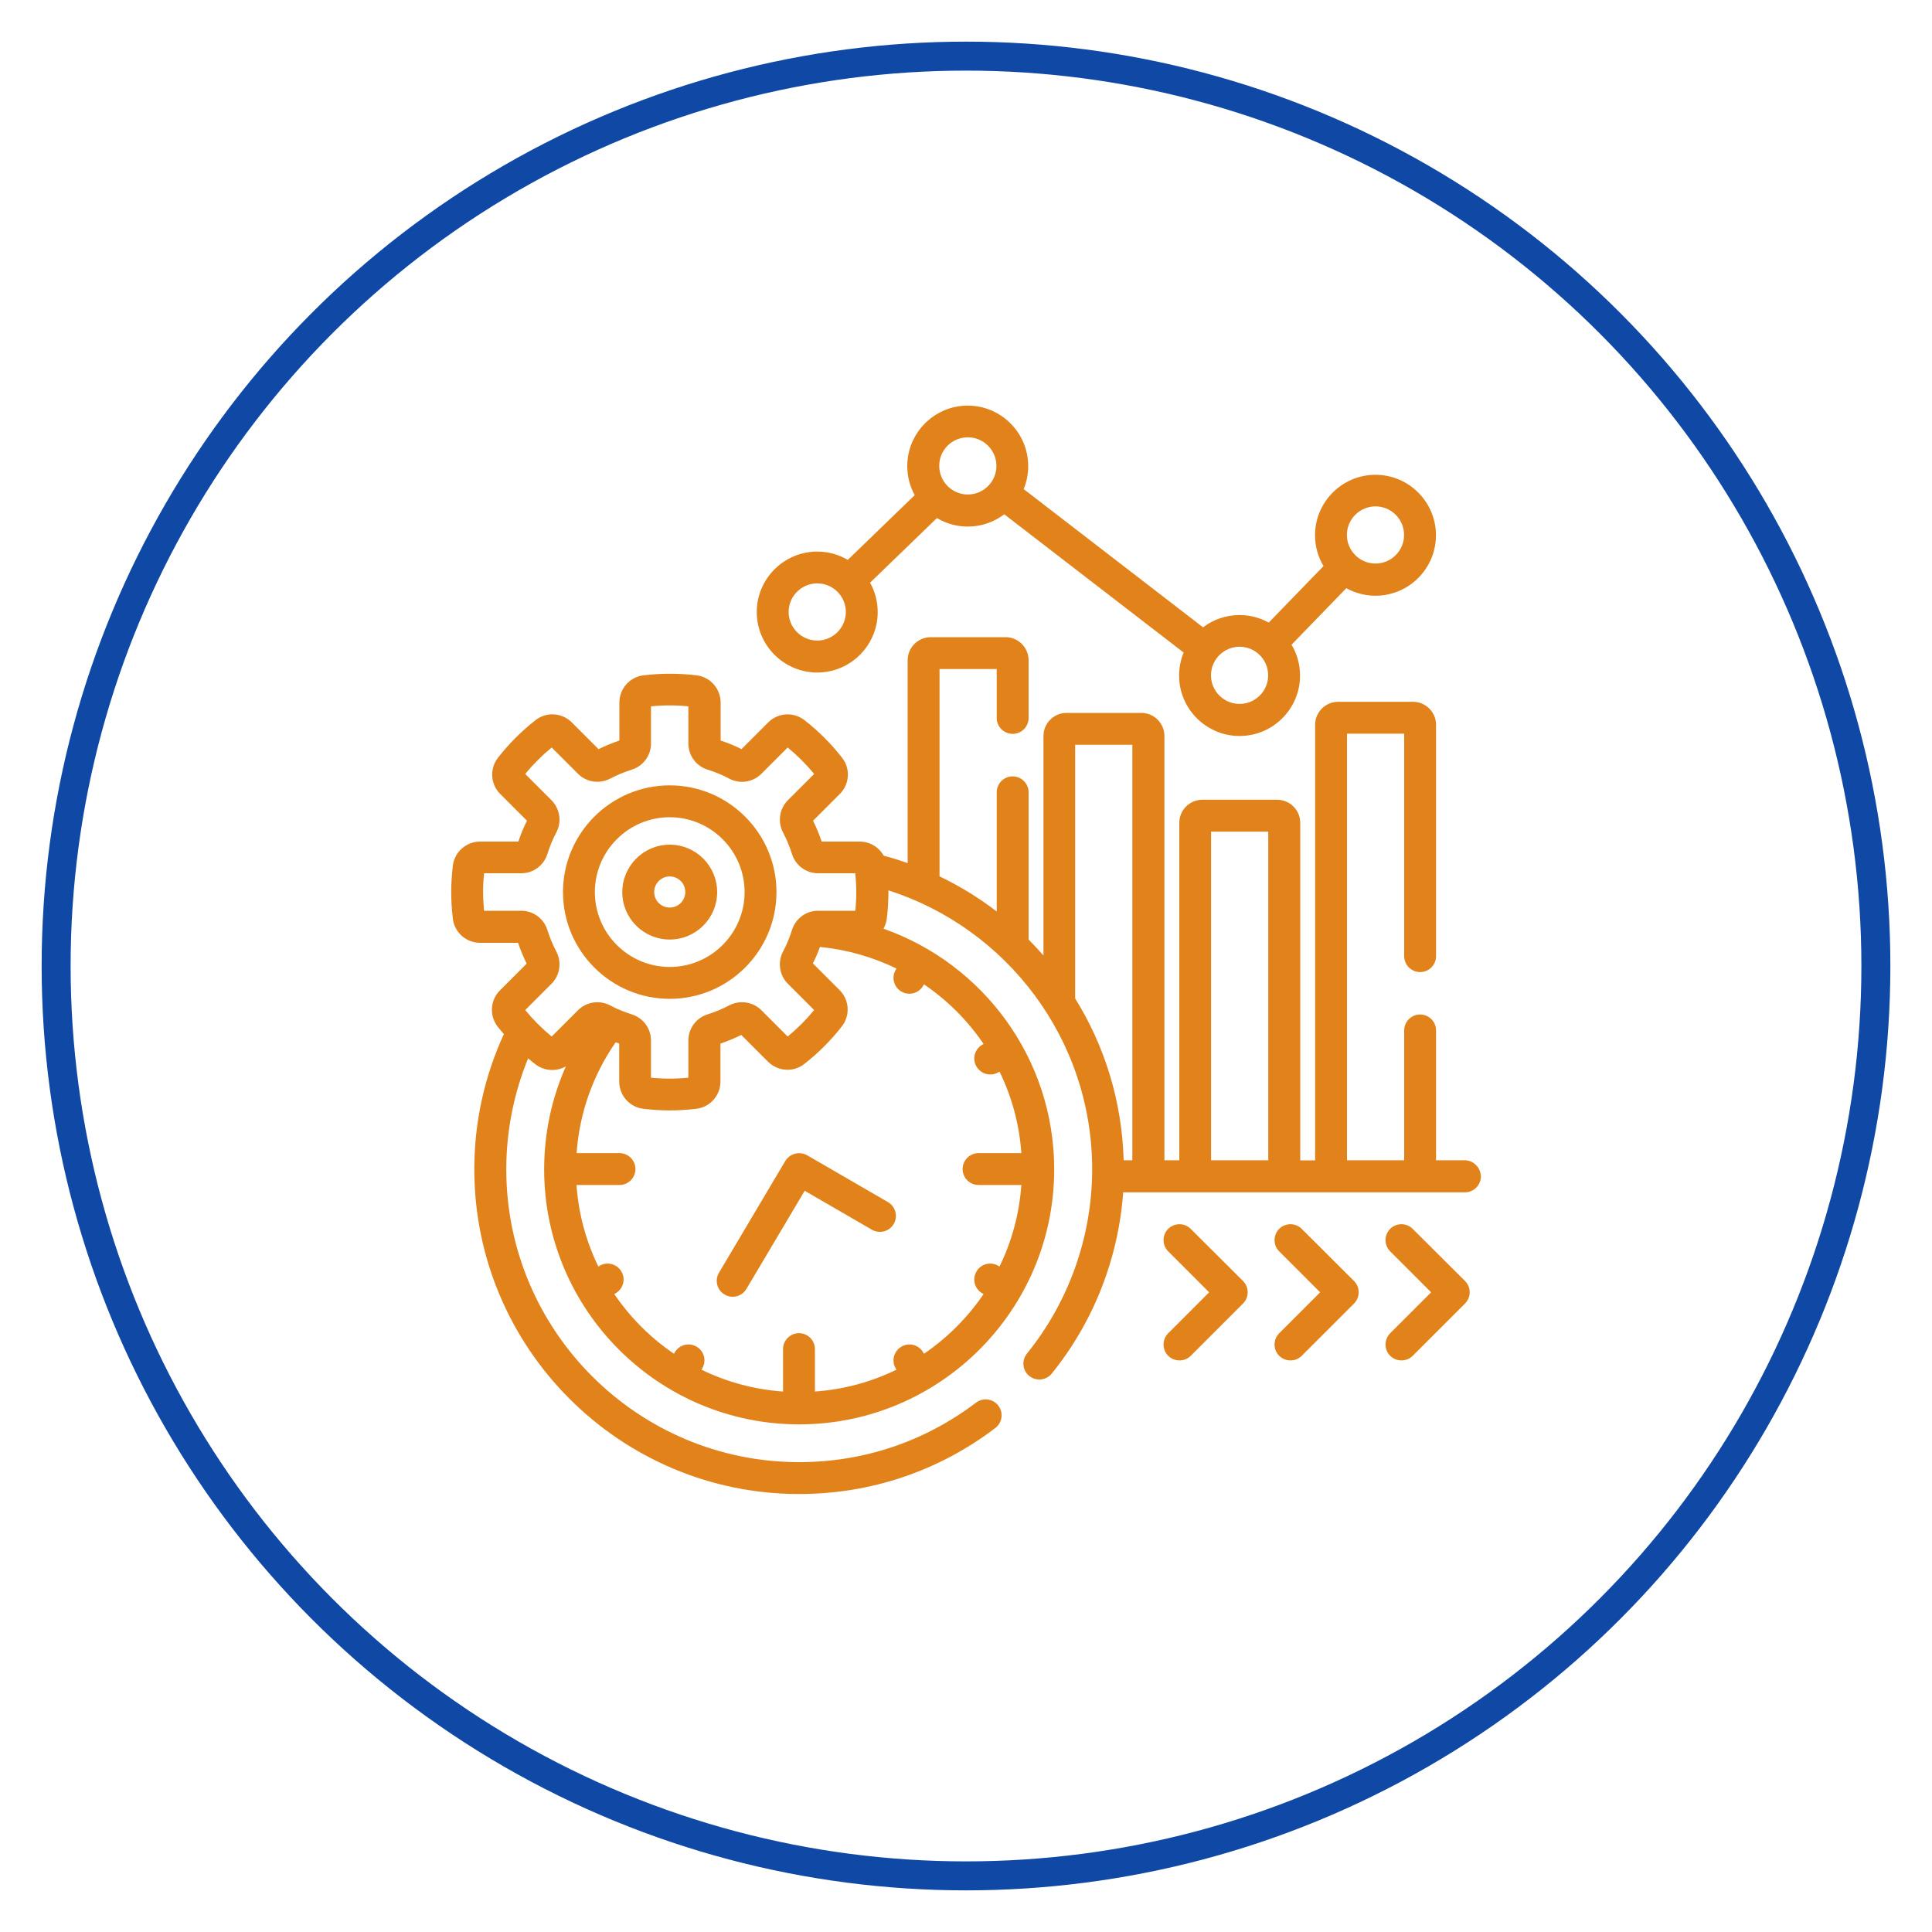
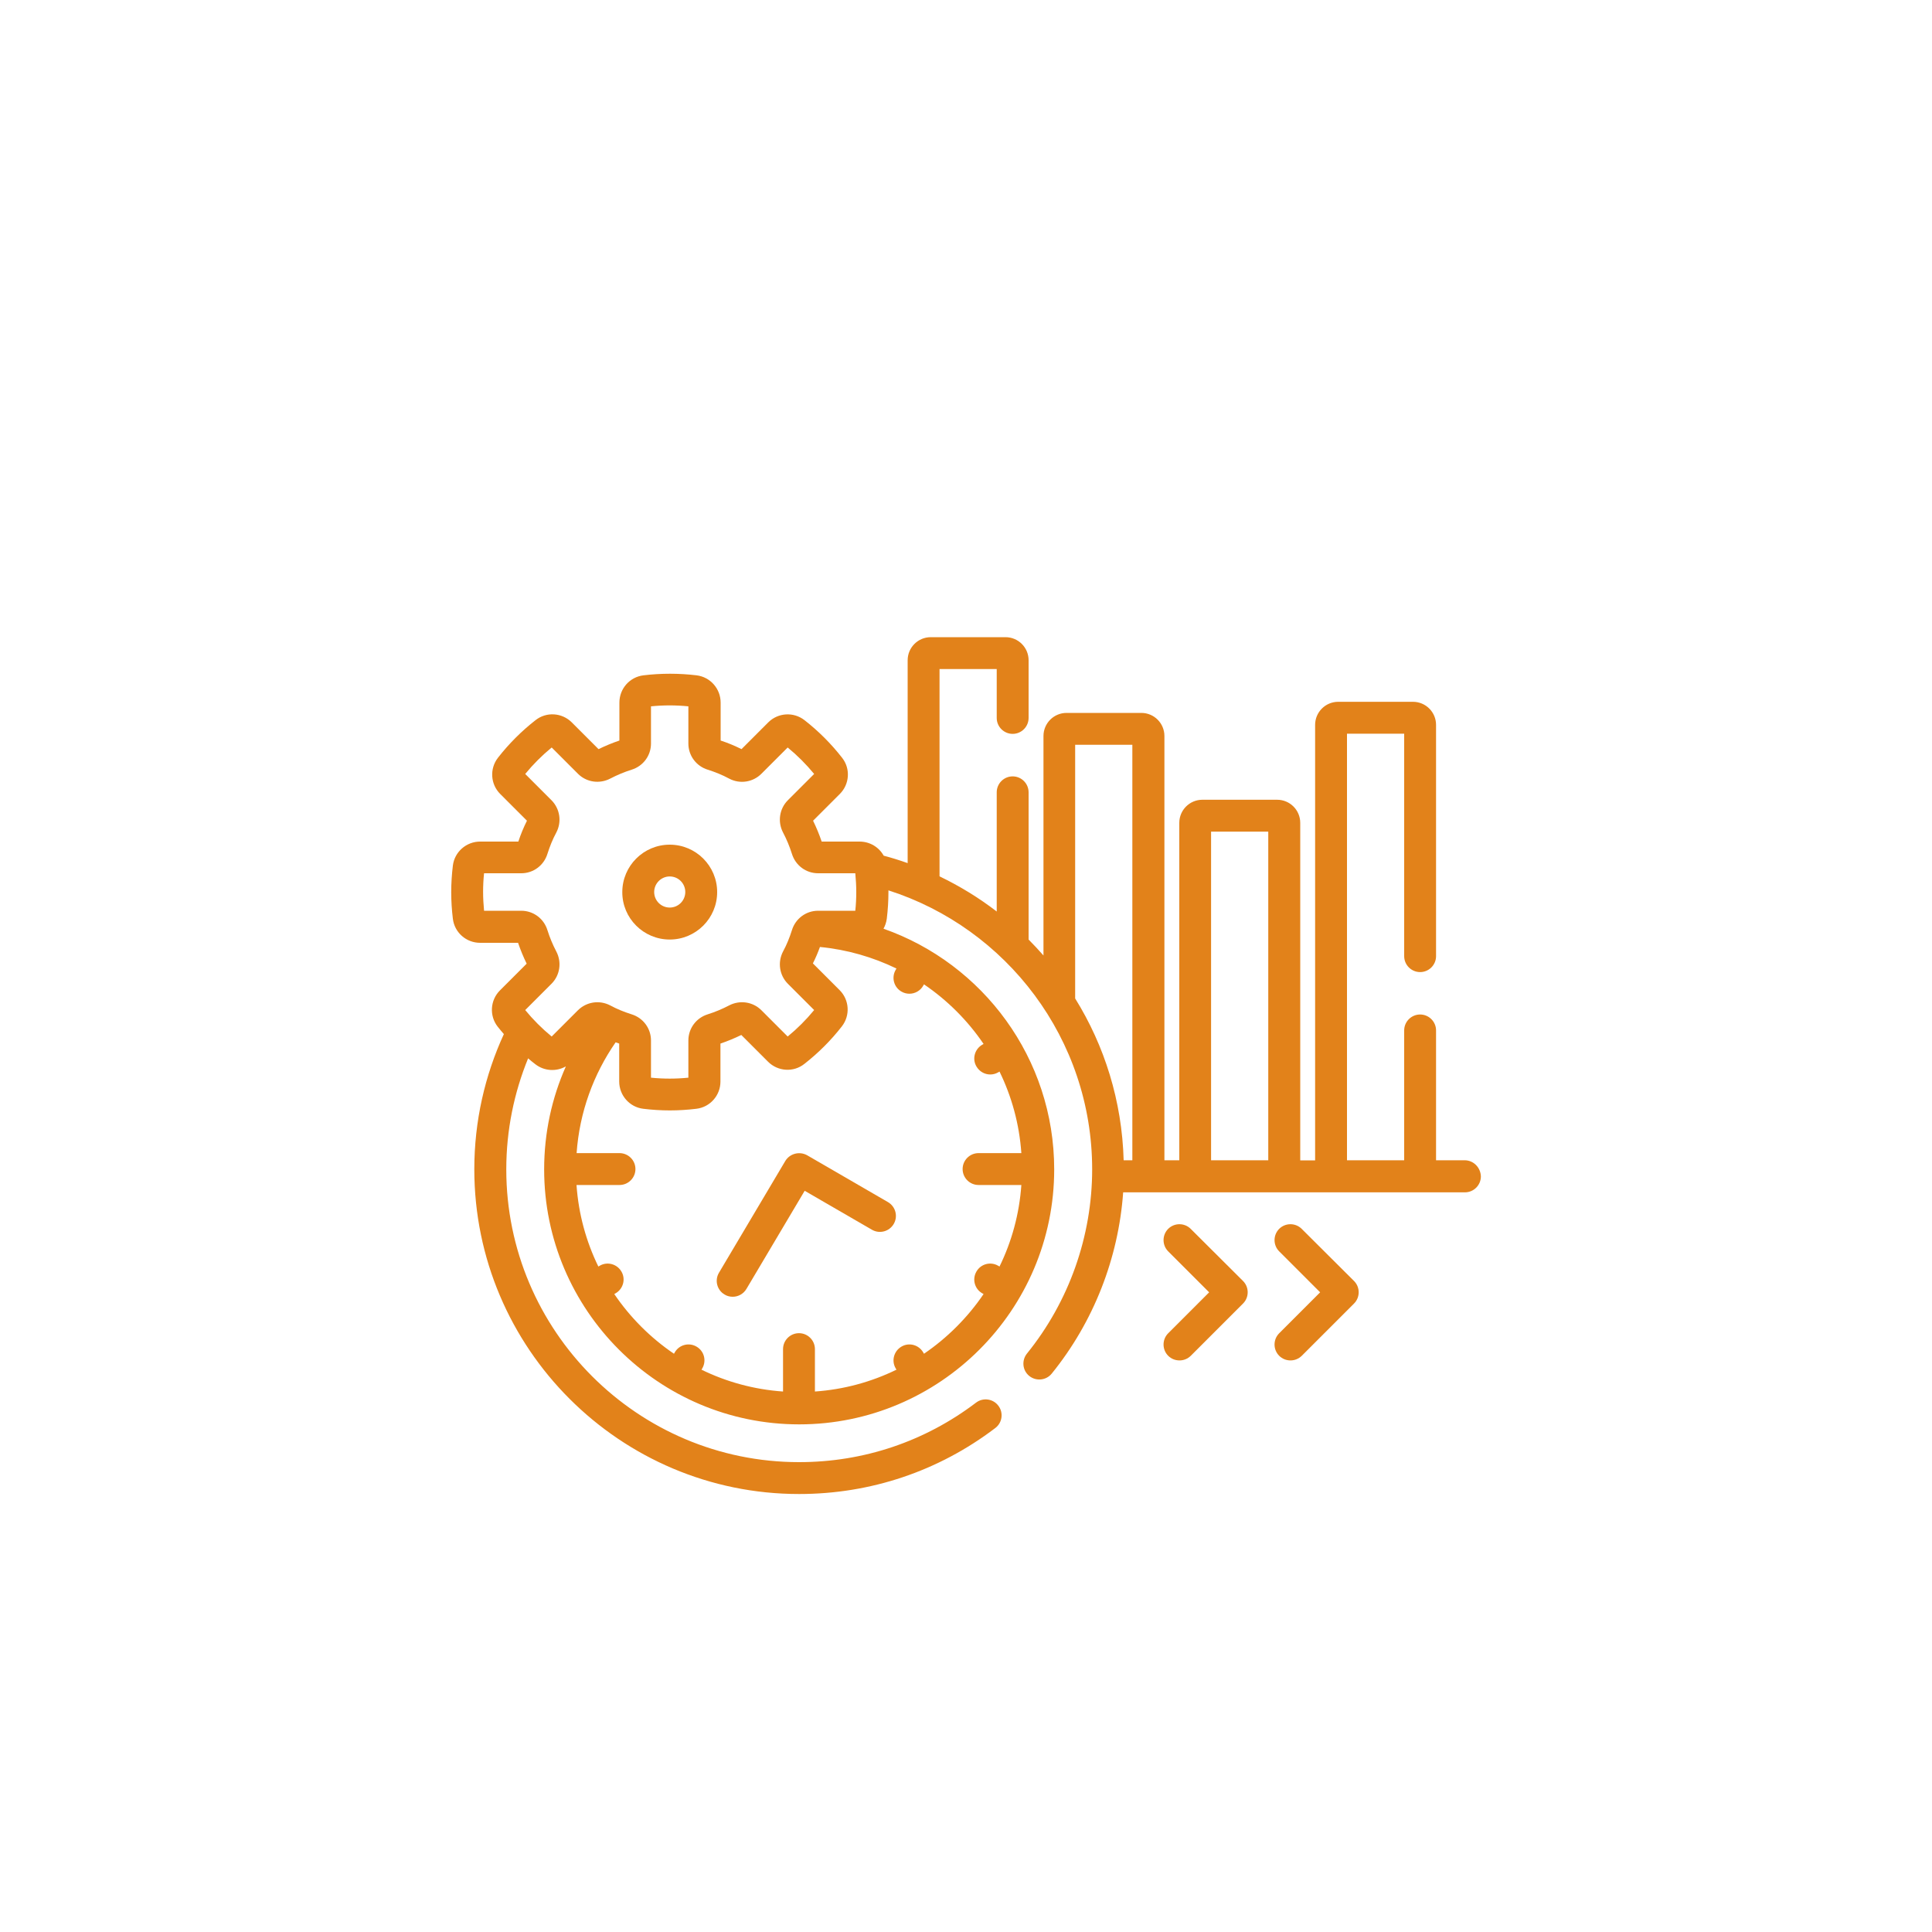
<svg xmlns="http://www.w3.org/2000/svg" version="1.1" id="Layer_1" x="0px" y="0px" viewBox="0 0 200 200" style="enable-background:new 0 0 200 200;" xml:space="preserve">
  <style type="text/css">
	.st0{fill:#55C1B7;}
	.st1{fill:none;stroke:#1D1C1A;stroke-width:0.275;stroke-miterlimit:10;}
	.st2{fill:#FBC5A0;}
	.st3{fill:#FFFFFF;}
	.st4{fill:#8F74B1;}
	.st5{fill:#3A275F;}
	.st6{fill:#564D82;}
	.st7{fill:#E7E2E2;}
	.st8{fill:#F7A385;}
	.st9{fill:none;}
	.st10{fill:#44A3AA;}
	.st11{fill:#32274A;}
	.st12{fill:#7D5CA0;}
	.st13{fill:none;stroke:#32274A;stroke-width:0.549;stroke-linecap:round;stroke-linejoin:round;stroke-miterlimit:10;}
	.st14{fill:none;stroke:#7D5CA0;stroke-width:0.549;stroke-miterlimit:10;}
	.st15{fill:none;stroke:#F7A385;stroke-width:0.549;stroke-miterlimit:10;}
	.st16{fill:none;stroke:#F7A385;stroke-width:0.549;stroke-linecap:round;stroke-linejoin:round;stroke-miterlimit:10;}
	.st17{fill:none;stroke:#0F48A5;stroke-width:3;stroke-miterlimit:10;}
	.st18{fill:#E2821A;}
</style>
-   <circle class="st17" cx="100" cy="100" r="94.19" />
  <g>
    <g>
-       <path class="st18" d="M84.6,69.62c3.45,0,6.26-2.81,6.26-6.26c0-1.1-0.29-2.14-0.79-3.04l6.92-6.69c0.94,0.56,2.03,0.88,3.19,0.88    c1.42,0,2.73-0.47,3.78-1.27l18.57,14.31c-0.3,0.73-0.47,1.54-0.47,2.38c0,3.45,2.81,6.26,6.26,6.26c3.45,0,6.26-2.81,6.26-6.26    c0-1.16-0.32-2.26-0.88-3.19l5.67-5.85c0.9,0.49,1.92,0.78,3.02,0.78c3.45,0,6.26-2.81,6.26-6.26c0-3.45-2.81-6.26-6.26-6.26    s-6.26,2.81-6.26,6.26c0,1.16,0.32,2.26,0.88,3.19l-5.67,5.85c-0.9-0.49-1.92-0.78-3.02-0.78c-1.42,0-2.73,0.47-3.78,1.27    l-18.57-14.31c0.3-0.73,0.47-1.54,0.47-2.38c0-3.45-2.81-6.26-6.26-6.26c-3.45,0-6.26,2.81-6.26,6.26c0,1.09,0.28,2.12,0.77,3.01    l-6.93,6.7c-0.93-0.55-2.01-0.86-3.16-0.86c-3.45,0-6.26,2.81-6.26,6.26S81.15,69.62,84.6,69.62z M142.39,52.42    c1.63,0,2.96,1.33,2.96,2.96c0,1.63-1.33,2.96-2.96,2.96s-2.96-1.33-2.96-2.96C139.43,53.75,140.76,52.42,142.39,52.42    L142.39,52.42z M128.32,66.95c1.63,0,2.96,1.33,2.96,2.96s-1.33,2.96-2.96,2.96s-2.96-1.33-2.96-2.96S126.69,66.95,128.32,66.95    L128.32,66.95z M100.19,45.27c1.63,0,2.96,1.33,2.96,2.96c0,1.63-1.33,2.96-2.96,2.96c-1.63,0-2.96-1.33-2.96-2.96    C97.22,46.6,98.55,45.27,100.19,45.27z M84.6,60.39c1.63,0,2.96,1.33,2.96,2.96c0,1.63-1.33,2.96-2.96,2.96    c-1.63,0-2.96-1.33-2.96-2.96C81.64,61.72,82.97,60.39,84.6,60.39z" />
      <path class="st18" d="M151.62,120.11h-2.96v-13.44c0-0.91-0.74-1.65-1.65-1.65c-0.91,0-1.65,0.74-1.65,1.65v13.44h-5.92V75.95    h5.92v23.03c0,0.91,0.74,1.65,1.65,1.65c0.91,0,1.65-0.74,1.65-1.65V75.04c0-1.32-1.07-2.39-2.39-2.39h-7.74    c-1.32,0-2.39,1.07-2.39,2.39v45.08h-1.54V85.18c0-1.32-1.07-2.39-2.39-2.39h-7.74c-1.32,0-2.39,1.07-2.39,2.39v34.93h-1.54V76.19    c0-1.32-1.07-2.39-2.39-2.39h-7.74c-1.32,0-2.39,1.07-2.39,2.39v22.72c-0.5-0.57-1.01-1.11-1.54-1.65V82.02    c0-0.91-0.74-1.65-1.65-1.65c-0.91,0-1.65,0.74-1.65,1.65v12.34c-1.83-1.41-3.82-2.63-5.92-3.64V69.26h5.92v5.06    c0,0.91,0.74,1.65,1.65,1.65c0.91,0,1.65-0.74,1.65-1.65v-5.97c0-1.32-1.07-2.39-2.39-2.39h-7.74c-1.32,0-2.39,1.07-2.39,2.39v21    c-0.81-0.29-1.64-0.55-2.48-0.77c-0.49-0.88-1.43-1.46-2.49-1.46h-3.93c-0.25-0.74-0.55-1.46-0.89-2.16l2.77-2.77    c1.01-1.01,1.12-2.63,0.23-3.75c-1.13-1.45-2.44-2.76-3.89-3.89c-1.13-0.88-2.74-0.78-3.75,0.23l-2.77,2.77    c-0.7-0.35-1.42-0.65-2.16-0.89v-3.93c0-1.43-1.07-2.65-2.49-2.82c-1.82-0.22-3.68-0.22-5.5,0c-1.42,0.17-2.49,1.38-2.49,2.82    v3.93c-0.74,0.25-1.46,0.55-2.16,0.89l-2.77-2.77c-1.01-1.01-2.63-1.12-3.75-0.23c-1.45,1.13-2.76,2.44-3.89,3.89    c-0.88,1.13-0.78,2.74,0.23,3.75l2.77,2.77c-0.35,0.7-0.65,1.42-0.89,2.16H49.7c-1.43,0-2.65,1.07-2.82,2.49    c-0.11,0.91-0.17,1.83-0.17,2.75c0,0.92,0.06,1.84,0.17,2.75c0.17,1.42,1.38,2.49,2.82,2.49h3.93c0.25,0.74,0.55,1.46,0.89,2.16    l-2.77,2.77c-1.01,1.01-1.11,2.63-0.23,3.75c0.21,0.26,0.42,0.52,0.64,0.77c-1.96,4.26-3.06,9-3.06,13.99    c0,18.54,15.08,33.62,33.62,33.62c7.4,0,14.43-2.36,20.31-6.83c0.73-0.55,0.87-1.59,0.32-2.31c-0.55-0.73-1.59-0.87-2.31-0.32    c-5.31,4.03-11.64,6.16-18.32,6.16c-16.72,0-30.31-13.6-30.31-30.31c0-4.06,0.81-7.94,2.26-11.49c0.24,0.21,0.49,0.41,0.75,0.61    c0.93,0.72,2.18,0.78,3.16,0.22c-1.45,3.26-2.25,6.87-2.25,10.66c0,14.56,11.84,26.4,26.4,26.4s26.4-11.84,26.4-26.4    c0-11.5-7.39-21.3-17.67-24.91c0.17-0.31,0.29-0.66,0.34-1.03c0.11-0.91,0.17-1.83,0.17-2.75c0-0.06,0-0.13,0-0.19    c12.22,3.91,21.09,15.38,21.09,28.88c0,6.92-2.4,13.7-6.75,19.07c-0.57,0.71-0.47,1.75,0.24,2.32c0.71,0.57,1.75,0.46,2.32-0.24    c4.33-5.34,6.91-11.93,7.4-18.77h2.63h32.75c0.91,0,1.65-0.74,1.65-1.65C153.27,120.85,152.53,120.11,151.62,120.11L151.62,120.11    z M57.11,107.3c-1-0.82-1.92-1.74-2.74-2.74l2.72-2.72c0.88-0.88,1.08-2.23,0.5-3.34c-0.37-0.7-0.68-1.45-0.92-2.21    c-0.37-1.2-1.46-2.01-2.71-2.01h-3.85c-0.06-0.64-0.1-1.29-0.1-1.94c0-0.64,0.03-1.29,0.1-1.94h3.85c1.25,0,2.34-0.81,2.71-2.01    c0.24-0.76,0.54-1.51,0.92-2.21c0.58-1.11,0.38-2.45-0.5-3.34l-2.72-2.72c0.82-1,1.74-1.92,2.74-2.74l2.72,2.72    c0.88,0.88,2.22,1.08,3.34,0.5c0.71-0.37,1.45-0.68,2.21-0.92c1.2-0.37,2.01-1.46,2.01-2.71v-3.85c1.28-0.13,2.59-0.13,3.87,0    v3.85c0,1.25,0.81,2.34,2.01,2.71c0.76,0.24,1.51,0.54,2.21,0.92c1.11,0.59,2.46,0.38,3.34-0.5l2.72-2.72    c1,0.82,1.92,1.74,2.74,2.74l-2.72,2.72c-0.88,0.88-1.08,2.23-0.5,3.34c0.37,0.7,0.68,1.45,0.92,2.21    c0.37,1.2,1.46,2.01,2.71,2.01h3.85c0.06,0.64,0.1,1.29,0.1,1.94c0,0.64-0.03,1.29-0.1,1.94h-3.85c-1.25,0-2.34,0.81-2.71,2.01    c-0.24,0.76-0.54,1.51-0.92,2.21c-0.58,1.11-0.38,2.46,0.5,3.34l2.72,2.72c-0.82,1-1.74,1.92-2.74,2.74l-2.72-2.72    c-0.88-0.88-2.23-1.08-3.34-0.5c-0.71,0.37-1.45,0.68-2.21,0.92c-1.2,0.37-2.01,1.46-2.01,2.71v3.85c-1.28,0.13-2.59,0.13-3.87,0    v-3.85c0-1.25-0.81-2.34-2.01-2.71c-0.76-0.24-1.51-0.54-2.21-0.92c-1.11-0.58-2.45-0.38-3.34,0.5L57.11,107.3z M92.8,100.26    l-0.08,0.14c-0.46,0.79-0.19,1.8,0.6,2.25c0.26,0.15,0.54,0.22,0.82,0.22c0.57,0,1.13-0.3,1.43-0.83l0.08-0.14    c2.43,1.65,4.53,3.75,6.17,6.17l-0.14,0.08c-0.79,0.46-1.06,1.47-0.6,2.25c0.31,0.53,0.86,0.83,1.43,0.83    c0.28,0,0.56-0.07,0.82-0.22l0.14-0.08c1.26,2.58,2.05,5.43,2.26,8.44h-4.43c-0.91,0-1.65,0.74-1.65,1.65s0.74,1.65,1.65,1.65    h4.43c-0.21,3.01-1,5.86-2.26,8.44l-0.14-0.08c-0.79-0.46-1.8-0.19-2.25,0.6c-0.46,0.79-0.19,1.8,0.6,2.25l0.14,0.08    c-1.65,2.43-3.75,4.53-6.17,6.18l-0.08-0.14c-0.46-0.79-1.47-1.06-2.25-0.6c-0.79,0.46-1.06,1.47-0.6,2.25l0.08,0.14    c-2.58,1.26-5.43,2.05-8.44,2.26v-4.39c0-0.91-0.74-1.65-1.65-1.65c-0.91,0-1.65,0.74-1.65,1.65v4.39c-3.01-0.21-5.86-1-8.44-2.26    l0.08-0.14c0.46-0.79,0.19-1.8-0.6-2.25c-0.79-0.46-1.8-0.19-2.25,0.6l-0.08,0.14c-2.43-1.65-4.53-3.75-6.18-6.18l0.14-0.08    c0.79-0.46,1.06-1.47,0.6-2.25c-0.46-0.79-1.47-1.06-2.25-0.6l-0.14,0.08c-1.26-2.58-2.05-5.43-2.26-8.44h4.45    c0.91,0,1.65-0.74,1.65-1.65s-0.74-1.65-1.65-1.65h-4.44c0.3-4.24,1.75-8.17,4.04-11.47c0.12,0.04,0.25,0.09,0.37,0.13v3.93    c0,1.43,1.07,2.65,2.49,2.82c0.91,0.11,1.83,0.17,2.75,0.17s1.84-0.06,2.75-0.17c1.42-0.17,2.49-1.38,2.49-2.82v-3.93    c0.74-0.25,1.46-0.55,2.16-0.89l2.77,2.77c1.01,1.01,2.63,1.12,3.75,0.23c1.45-1.13,2.76-2.44,3.89-3.89    c0.88-1.13,0.78-2.74-0.23-3.75l-2.77-2.77c0.28-0.55,0.52-1.12,0.73-1.7C87.69,98.3,90.36,99.08,92.8,100.26L92.8,100.26z     M117.22,120.11h-0.9c-0.17-6.13-1.98-11.86-5.02-16.75V77.1h5.92V120.11z M131.29,120.11h-5.92V86.09h5.92V120.11z" />
      <path class="st18" d="M81.29,120.19l-6.86,11.56c-0.47,0.78-0.21,1.8,0.58,2.26c0.26,0.16,0.55,0.23,0.84,0.23    c0.56,0,1.11-0.29,1.42-0.81l6.03-10.16l6.96,4.03c0.79,0.46,1.8,0.19,2.26-0.6c0.46-0.79,0.19-1.8-0.6-2.26l-8.37-4.85    C82.75,119.15,81.75,119.42,81.29,120.19L81.29,120.19z" />
-       <path class="st18" d="M69.33,103.4c6.09,0,11.05-4.96,11.05-11.05S75.42,81.3,69.33,81.3s-11.05,4.96-11.05,11.05    S63.24,103.4,69.33,103.4z M69.33,84.6c4.27,0,7.75,3.48,7.75,7.75s-3.48,7.75-7.75,7.75s-7.75-3.48-7.75-7.75    S65.06,84.6,69.33,84.6z" />
      <path class="st18" d="M69.33,97.26c2.71,0,4.91-2.2,4.91-4.91c0-2.71-2.2-4.91-4.91-4.91c-2.71,0-4.91,2.2-4.91,4.91    C64.41,95.06,66.62,97.26,69.33,97.26z M69.33,90.73c0.89,0,1.61,0.72,1.61,1.61c0,0.89-0.72,1.61-1.61,1.61    c-0.89,0-1.61-0.72-1.61-1.61C67.72,91.46,68.44,90.73,69.33,90.73z" />
      <path class="st18" d="M123.26,127.21c-0.64-0.64-1.69-0.64-2.33,0c-0.64,0.64-0.64,1.69,0,2.33l4.24,4.24l-4.24,4.24    c-0.64,0.64-0.64,1.69,0,2.33c0.32,0.32,0.74,0.48,1.17,0.48s0.84-0.16,1.17-0.48l5.41-5.41c0.64-0.64,0.64-1.69,0-2.33    L123.26,127.21z" />
      <path class="st18" d="M134.75,127.21c-0.64-0.64-1.69-0.64-2.33,0s-0.64,1.69,0,2.33l4.24,4.24l-4.24,4.24    c-0.64,0.64-0.64,1.69,0,2.33c0.32,0.32,0.74,0.48,1.17,0.48s0.84-0.16,1.17-0.48l5.41-5.41c0.64-0.64,0.64-1.69,0-2.33    L134.75,127.21z" />
-       <path class="st18" d="M146.24,127.21c-0.64-0.64-1.69-0.64-2.33,0c-0.64,0.64-0.64,1.69,0,2.33l4.24,4.24l-4.24,4.24    c-0.64,0.64-0.64,1.69,0,2.33c0.32,0.32,0.74,0.48,1.17,0.48c0.42,0,0.84-0.16,1.17-0.48l5.41-5.41c0.64-0.64,0.64-1.69,0-2.33    L146.24,127.21z" />
    </g>
  </g>
</svg>